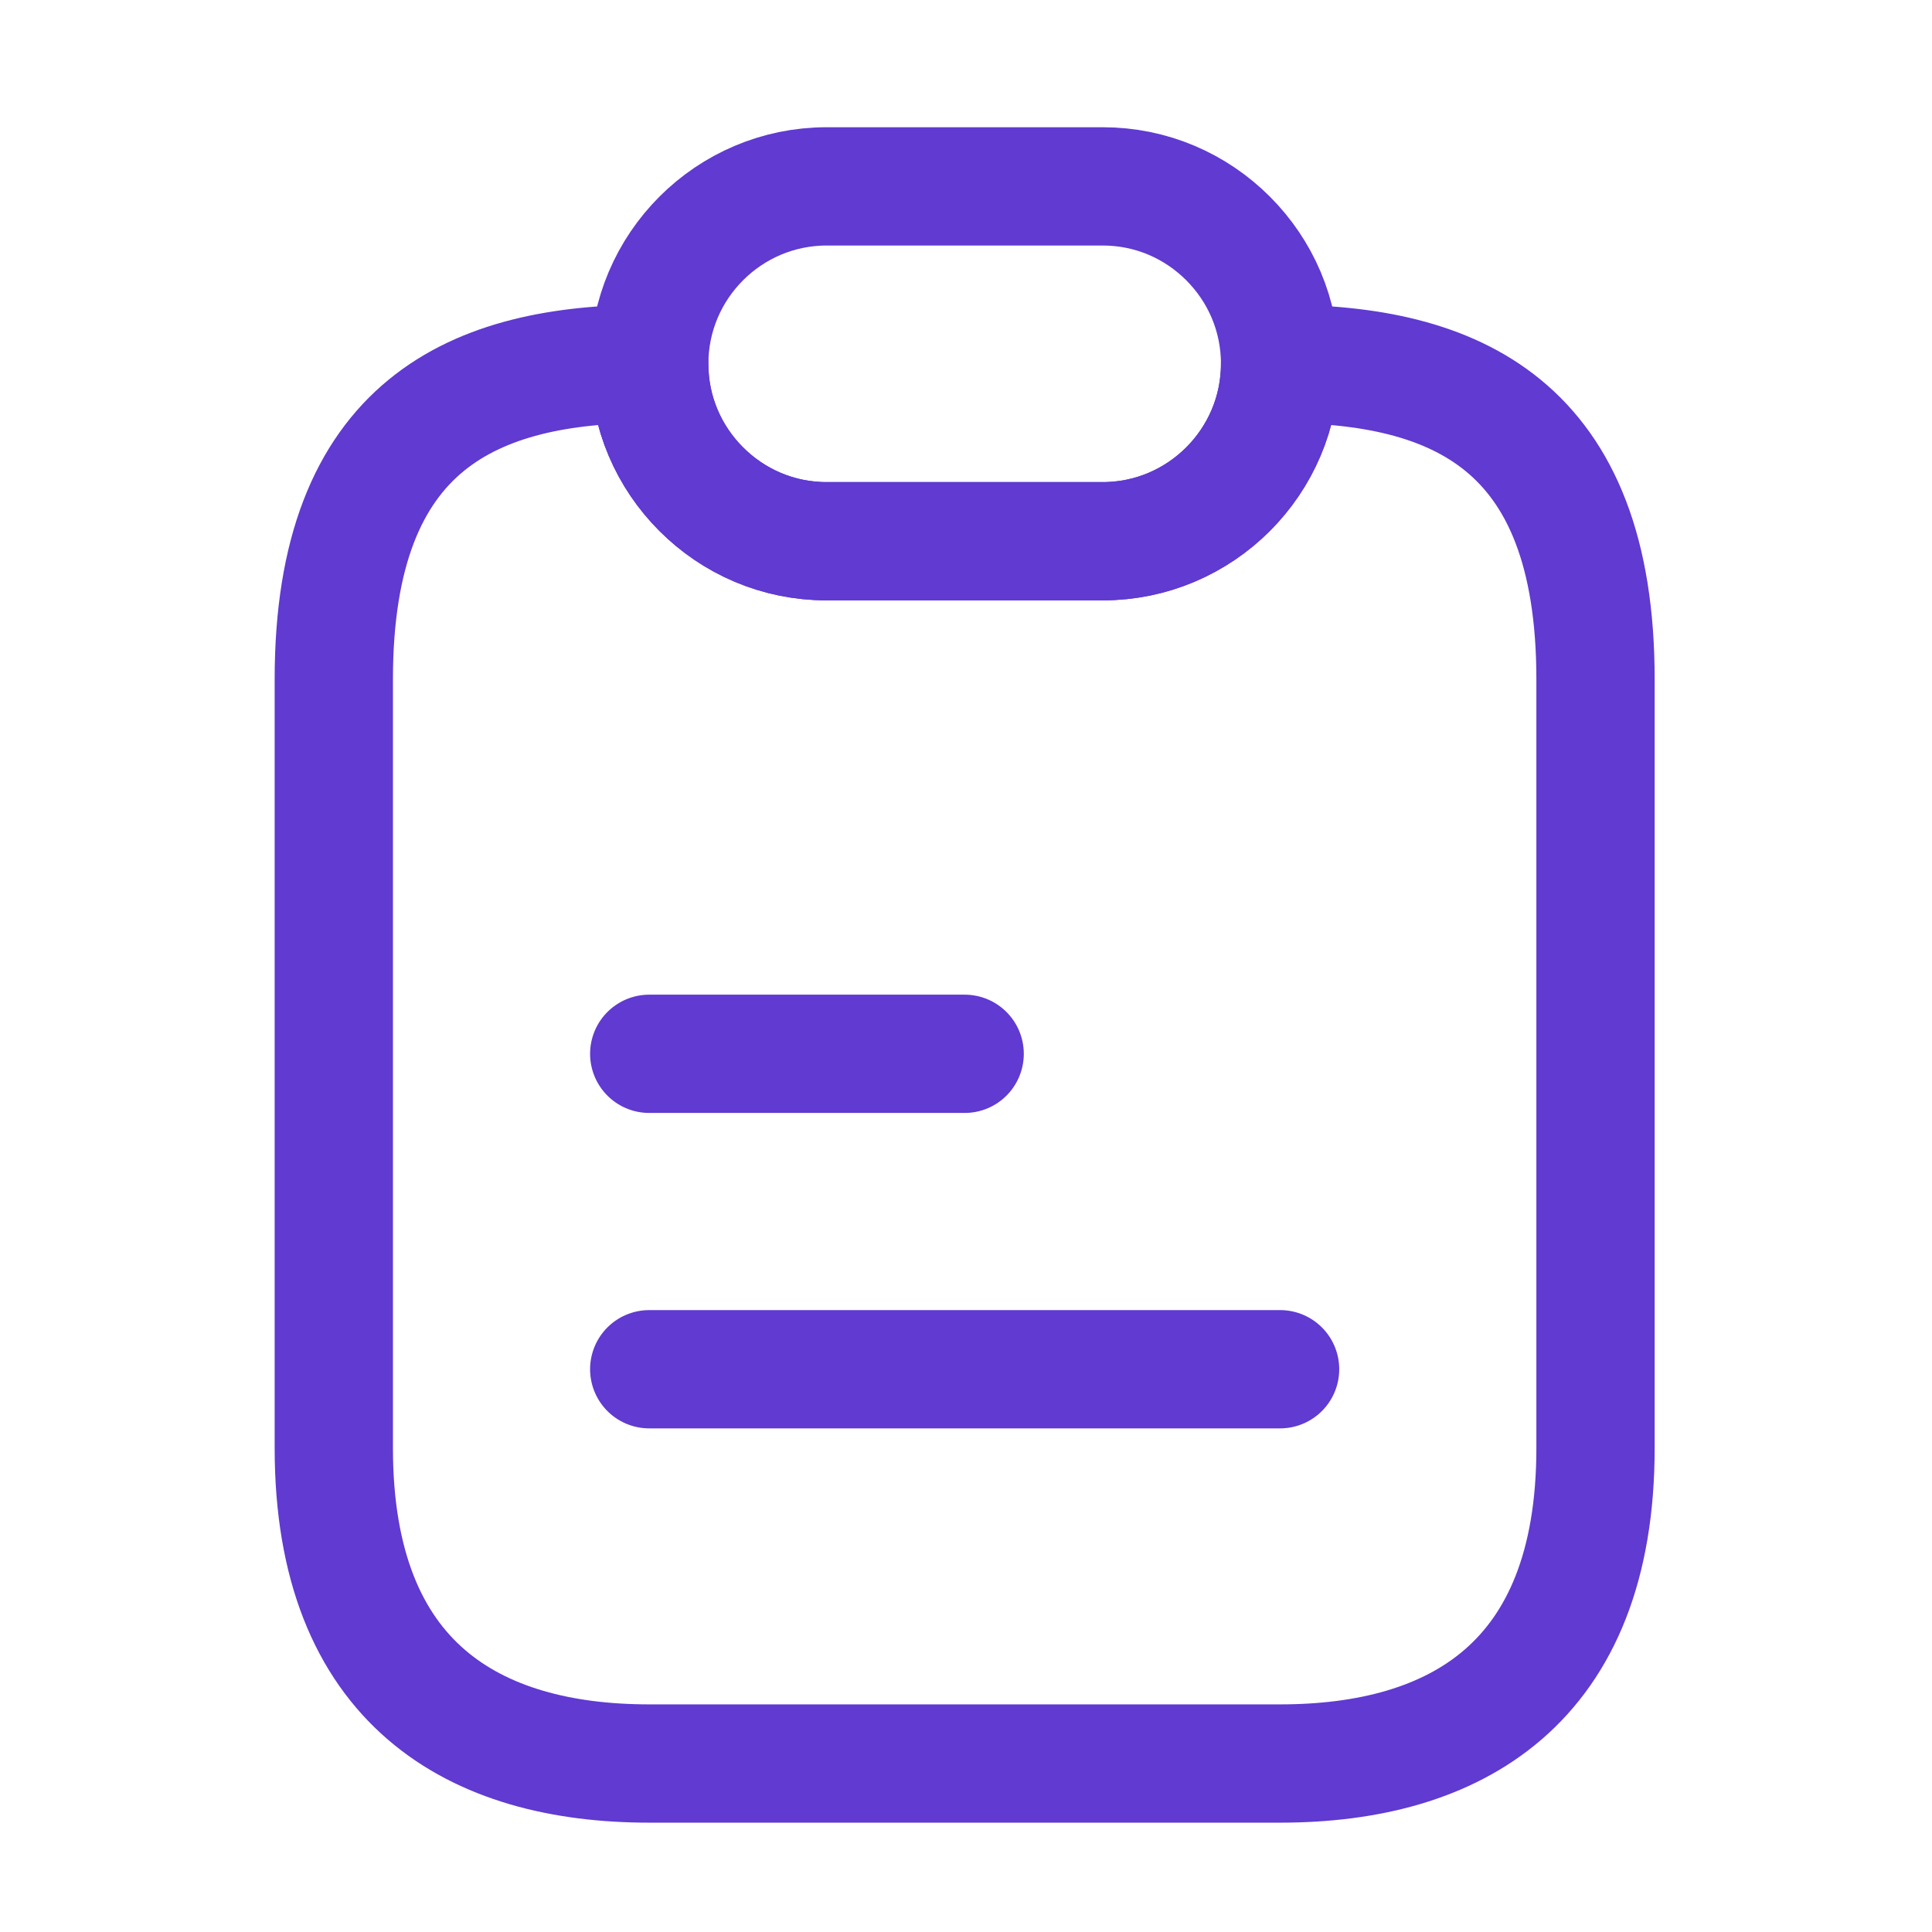
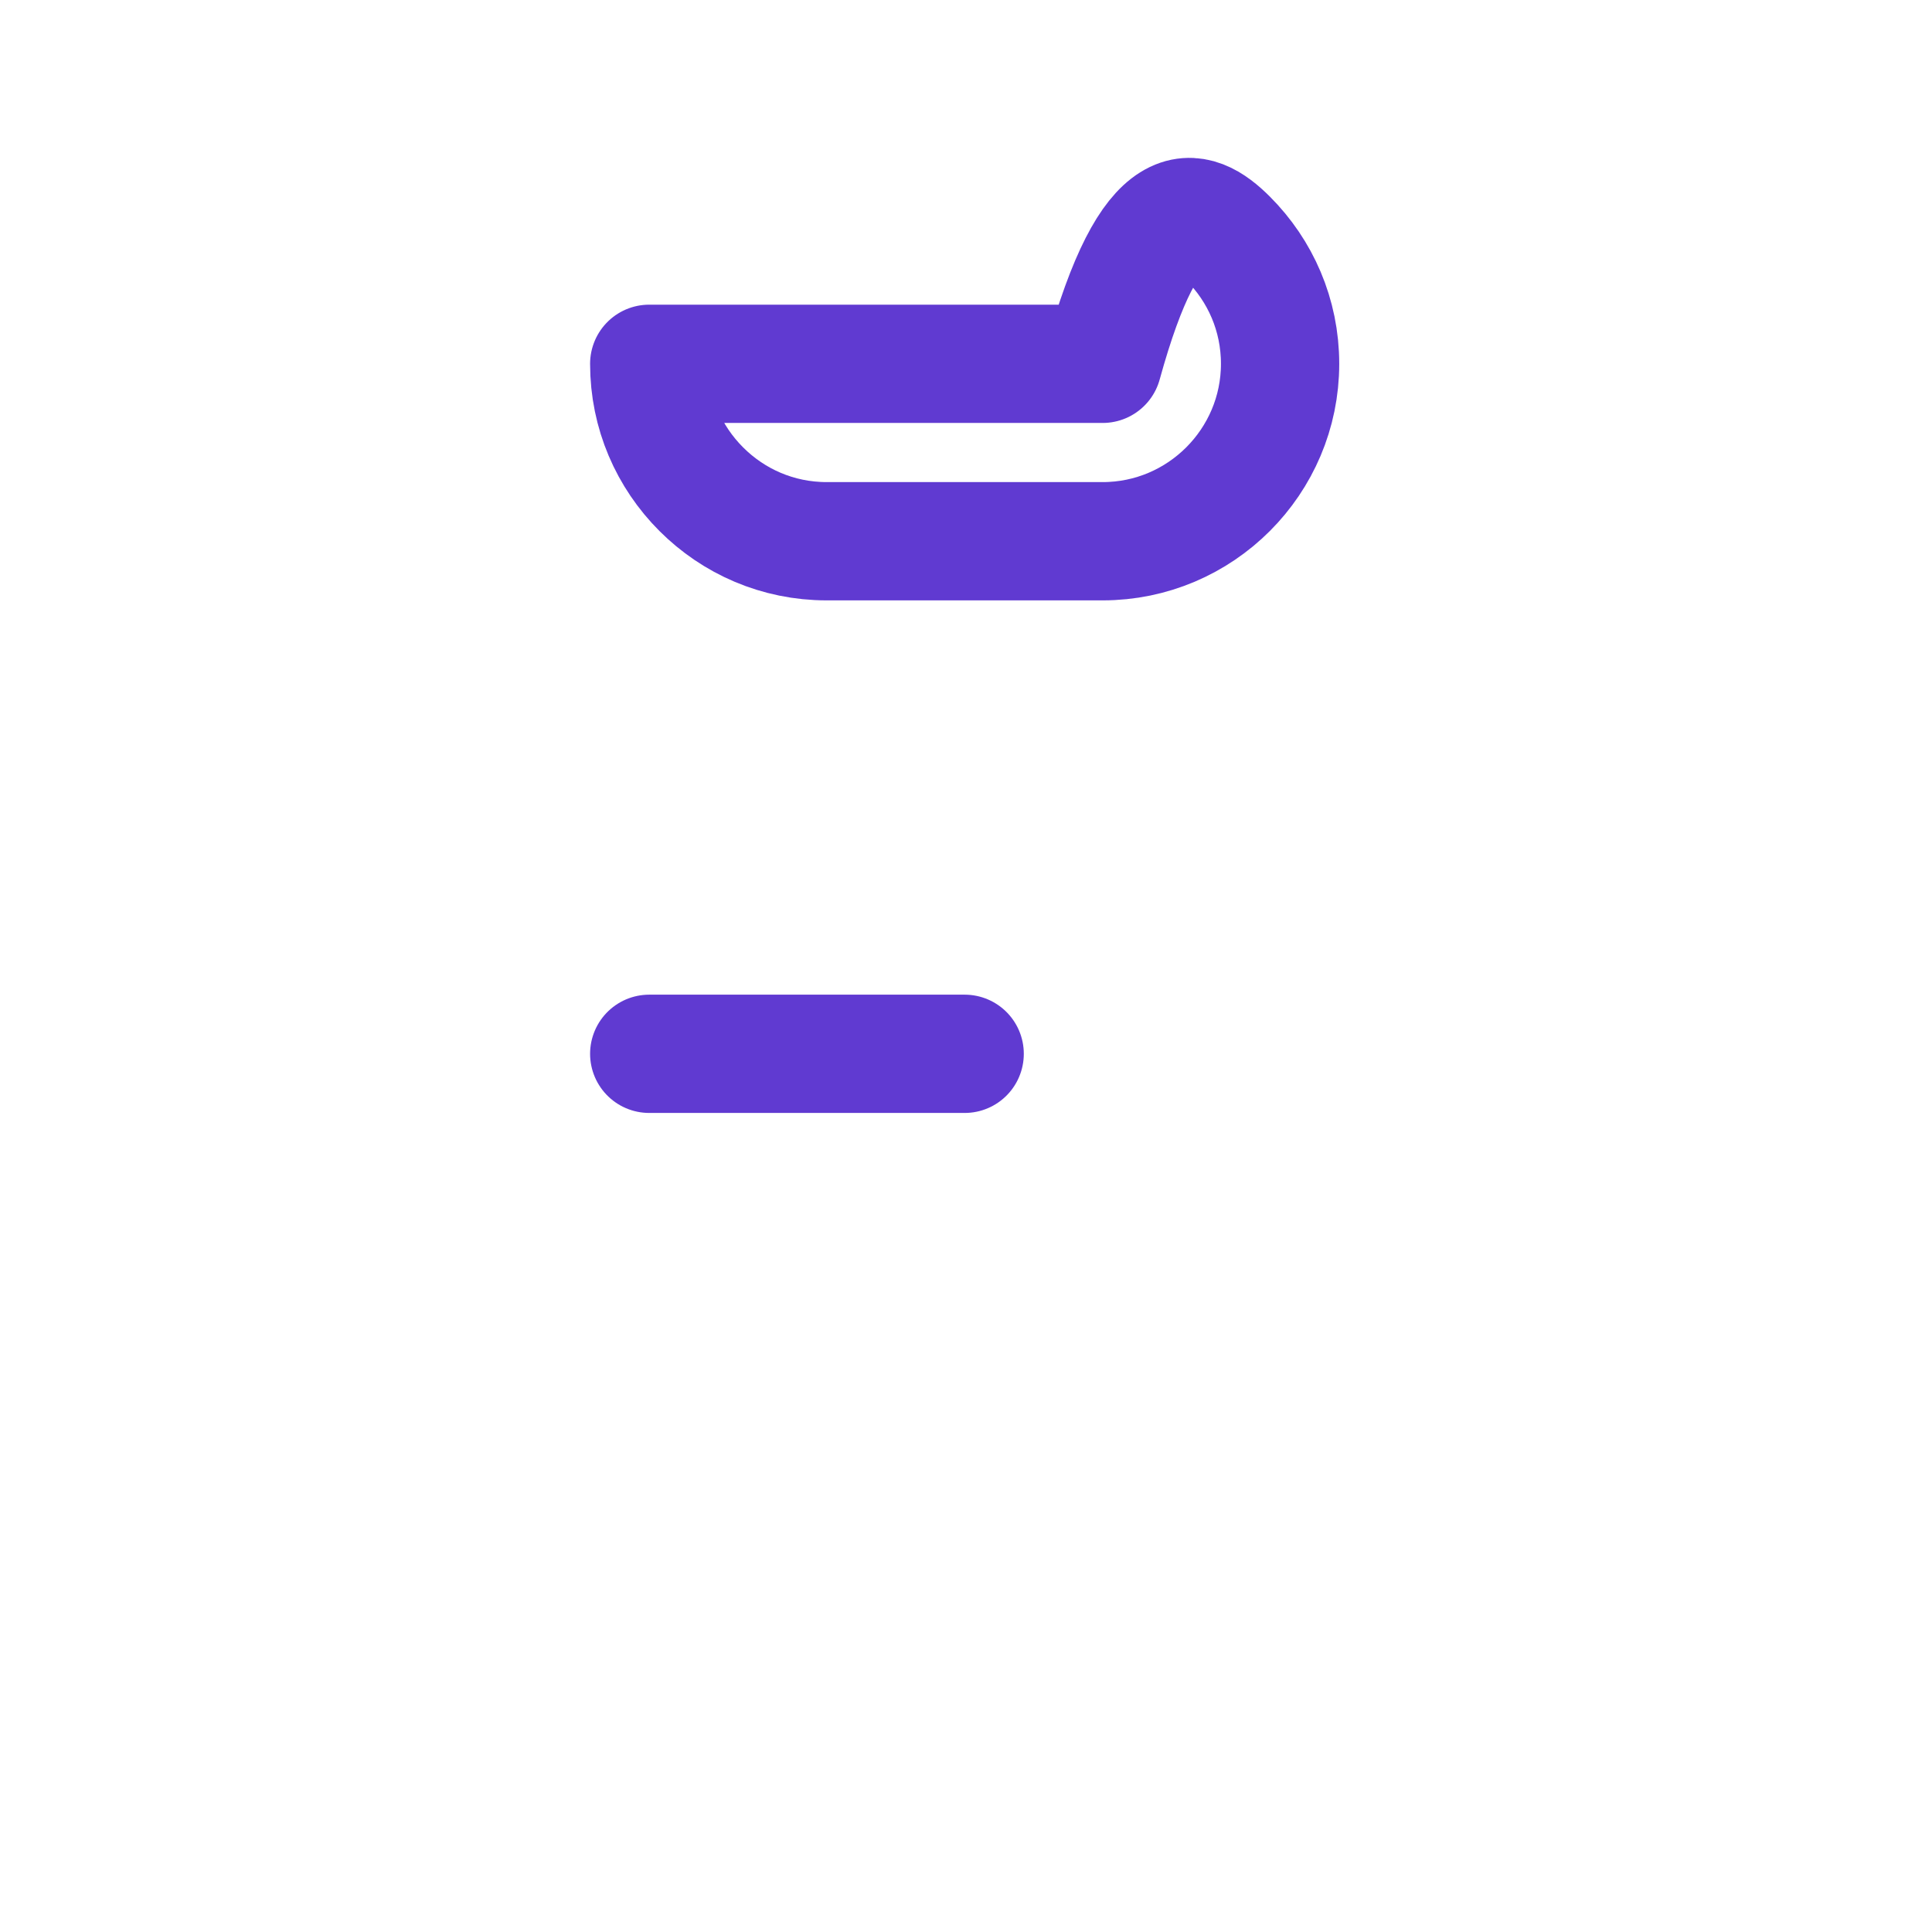
<svg xmlns="http://www.w3.org/2000/svg" width="49" height="49" viewBox="0 0 49 49" fill="none">
-   <path d="M40.466 17.227V36.727C40.466 42.727 36.886 44.727 32.466 44.727H16.466C12.046 44.727 8.466 42.727 8.466 36.727V17.227C8.466 10.727 12.046 9.227 16.466 9.227C16.466 10.467 16.966 11.587 17.786 12.407C18.606 13.227 19.726 13.727 20.966 13.727H27.966C30.446 13.727 32.466 11.707 32.466 9.227C36.886 9.227 40.466 10.727 40.466 17.227Z" stroke="#603AD1" stroke-width="3" stroke-linecap="round" stroke-linejoin="round" />
-   <path d="M32.466 9.227C32.466 11.707 30.446 13.727 27.966 13.727H20.966C19.726 13.727 18.606 13.227 17.786 12.407C16.966 11.587 16.466 10.467 16.466 9.227C16.466 6.747 18.486 4.727 20.966 4.727H27.966C29.206 4.727 30.326 5.227 31.146 6.047C31.966 6.867 32.466 7.987 32.466 9.227Z" stroke="#603AD1" stroke-width="3" stroke-linecap="round" stroke-linejoin="round" />
+   <path d="M32.466 9.227C32.466 11.707 30.446 13.727 27.966 13.727H20.966C19.726 13.727 18.606 13.227 17.786 12.407C16.966 11.587 16.466 10.467 16.466 9.227H27.966C29.206 4.727 30.326 5.227 31.146 6.047C31.966 6.867 32.466 7.987 32.466 9.227Z" stroke="#603AD1" stroke-width="3" stroke-linecap="round" stroke-linejoin="round" />
  <path d="M16.466 26.727H24.466" stroke="#603AD1" stroke-width="3" stroke-linecap="round" stroke-linejoin="round" />
-   <path d="M16.466 34.727H32.466" stroke="#603AD1" stroke-width="3" stroke-linecap="round" stroke-linejoin="round" />
</svg>